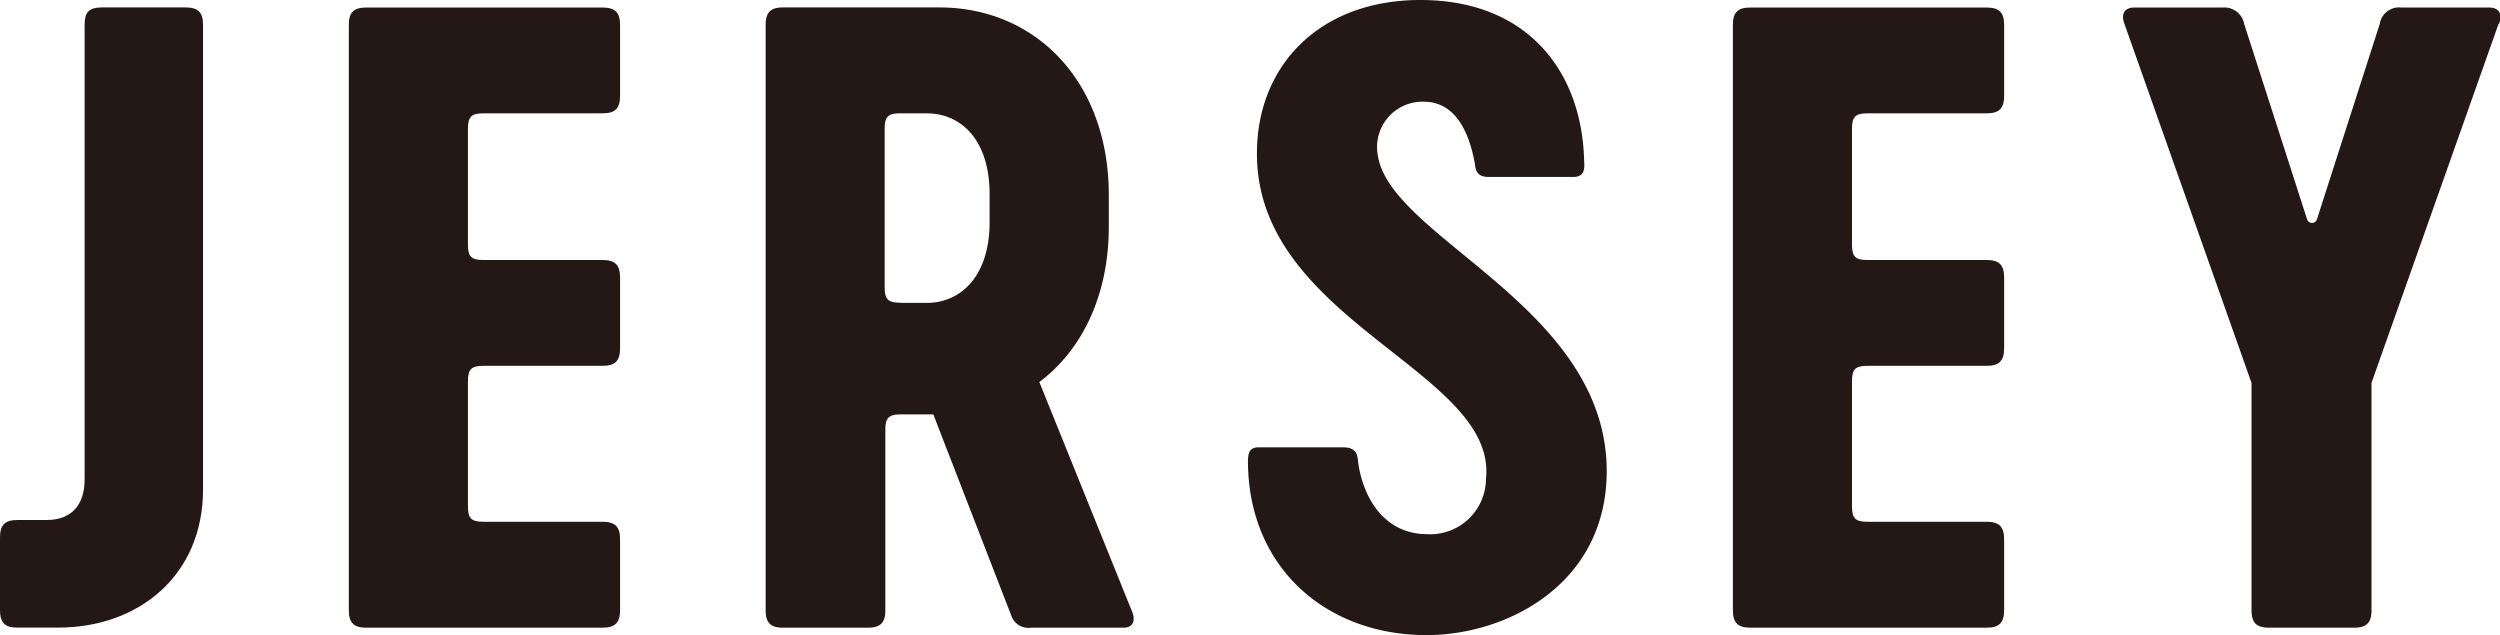
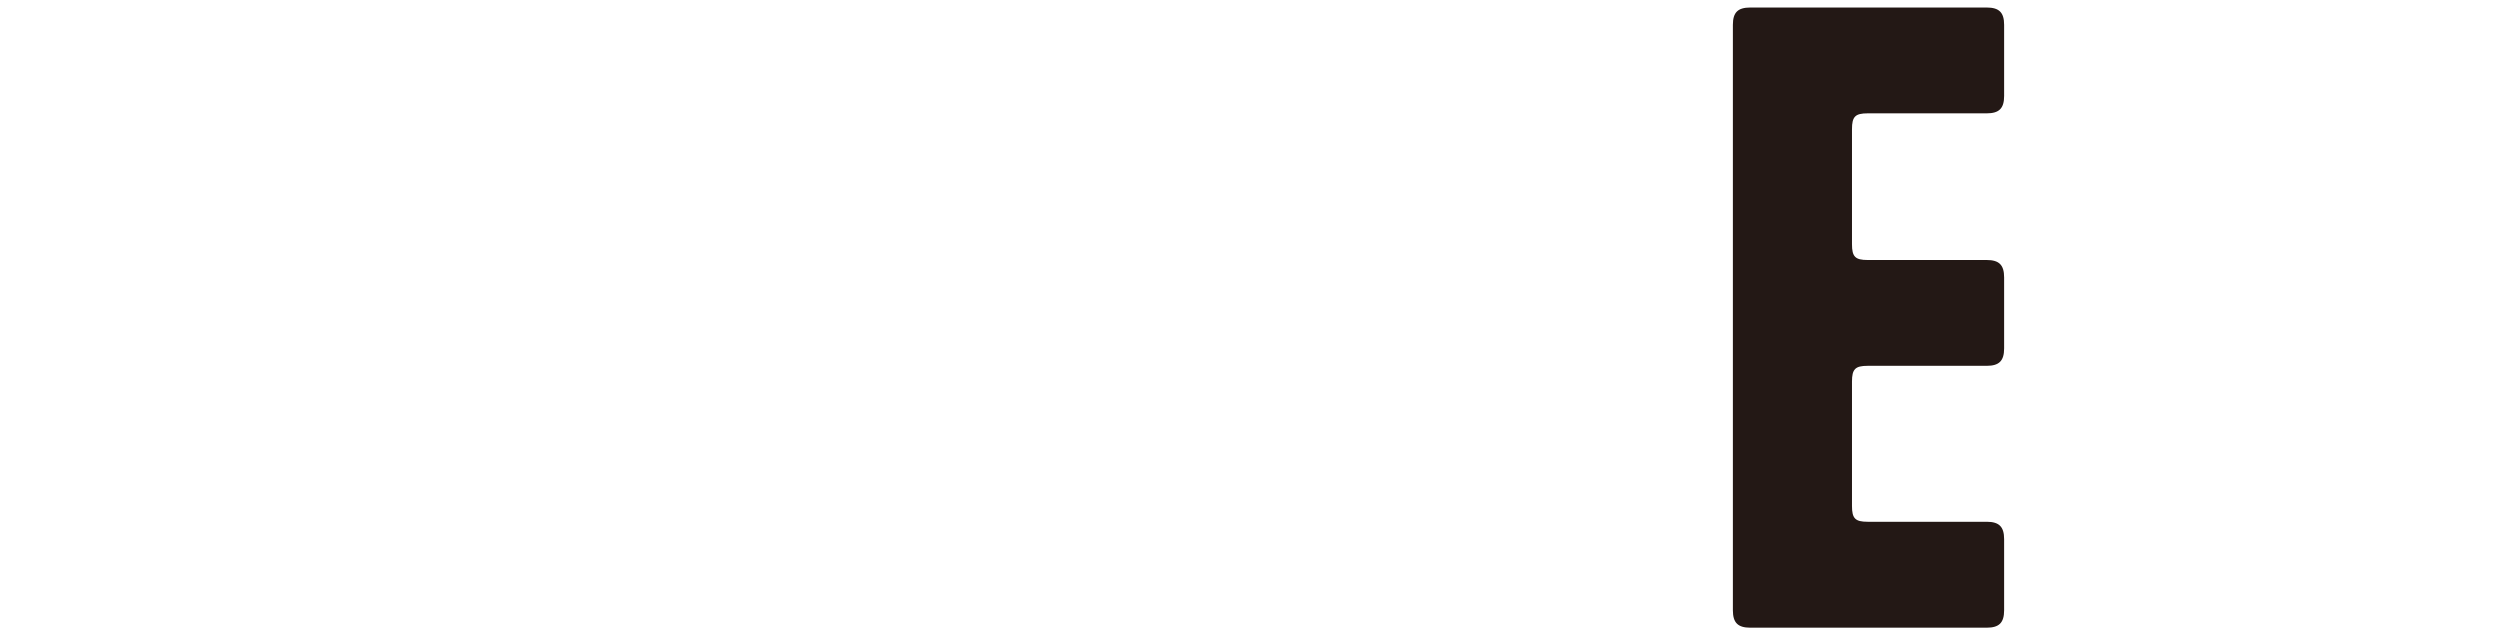
<svg xmlns="http://www.w3.org/2000/svg" viewBox="0 0 255.86 65">
  <defs>
    <style>.cls-1{fill:#231815;}</style>
  </defs>
  <title>category_4</title>
  <g id="レイヤー_2" data-name="レイヤー 2">
    <g id="レイヤー_1-2" data-name="レイヤー 1">
-       <path class="cls-1" d="M0,62.46V55c0-1.27.51-1.78,1.77-1.78h3c2.45,0,3.89-1.44,3.89-4.15V2.54c0-1.27.42-1.78,1.78-1.78H19c1.27,0,1.78.51,1.78,1.78V50.1c0,8.81-6.61,14.13-14.81,14.13H1.77C.51,64.24,0,63.73,0,62.46" />
-       <path class="cls-1" d="M47.89,25c0,1.27.33,1.61,1.61,1.61H61.68c1.27,0,1.78.51,1.78,1.78v7.27c0,1.27-.51,1.78-1.78,1.78H49.5c-1.27,0-1.61.34-1.61,1.61V51.79c0,1.27.33,1.61,1.61,1.61H61.68c1.27,0,1.78.51,1.78,1.78v7.28c0,1.27-.51,1.78-1.78,1.78H37.48c-1.27,0-1.78-.51-1.78-1.78V2.54c0-1.27.51-1.77,1.78-1.77h24.2c1.27,0,1.78.51,1.78,1.77V9.82c0,1.27-.51,1.78-1.78,1.78H49.5c-1.27,0-1.61.34-1.61,1.61Z" />
-       <path class="cls-1" d="M115,64.24h-9.48a1.85,1.85,0,0,1-2-1.18l-8-20.65h-3.3c-1.27,0-1.61.34-1.61,1.61V62.46c0,1.27-.51,1.78-1.78,1.78H80.13c-1.27,0-1.77-.51-1.77-1.78V2.54c0-1.27.51-1.78,1.77-1.78h16c9.9,0,17.35,7.62,17.35,19.21v3.22c0,7-2.71,12.61-7.11,15.91l9.47,23.44c.43,1,.09,1.7-.84,1.7M92.15,31h2.7c3.39,0,6.43-2.62,6.43-8.29V19.89c0-5.67-3-8.29-6.43-8.29h-2.7c-1.27,0-1.61.34-1.61,1.61V29.37c0,1.27.34,1.61,1.61,1.61" />
-       <path class="cls-1" d="M146,65c-10.24,0-18.2-6.86-18.28-17.69,0-.84.08-1.53,1.1-1.53h8.63c.93,0,1.44.34,1.52,1.27.34,3.22,2.29,7.62,7.11,7.62a5.7,5.7,0,0,0,6-5.67c1.19-11-23.44-16.08-23.44-33.25C128.61,6.77,135,0,145.37,0c11,0,16.59,7.36,16.76,16.59.08.85-.09,1.52-1.1,1.52h-8.64c-.93,0-1.35-.34-1.43-1.27-.51-2.88-1.78-6.43-5.25-6.43A4.64,4.64,0,0,0,141,15.83c1.19,8.55,23.44,15.49,23.44,32.41C164.41,59.83,154.17,65,146,65" />
      <path class="cls-1" d="M189.54,25c0,1.27.33,1.61,1.6,1.61h12.19c1.27,0,1.78.51,1.78,1.78v7.27c0,1.27-.51,1.78-1.78,1.78H191.14c-1.27,0-1.6.34-1.6,1.61V51.79c0,1.27.33,1.61,1.6,1.61h12.19c1.27,0,1.78.51,1.78,1.78v7.28c0,1.27-.51,1.78-1.78,1.78h-24.2c-1.27,0-1.78-.51-1.78-1.78V2.54c0-1.27.51-1.77,1.78-1.77h24.2c1.27,0,1.78.51,1.78,1.77V9.82c0,1.27-.51,1.78-1.78,1.78H191.14c-1.27,0-1.6.34-1.6,1.61Z" />
-       <path class="cls-1" d="M255.71,2.45l-13,36.73V62.46c0,1.27-.51,1.78-1.78,1.78h-8.72c-1.27,0-1.78-.51-1.78-1.78V39.19l-13-36.73c-.42-1.1.08-1.69,1-1.69h9.05a2.07,2.07,0,0,1,2.2,1.69l6.44,20a.53.53,0,0,0,1,0l6.43-20a2,2,0,0,1,2.2-1.69h9c.93,0,1.44.59,1,1.69" />
    </g>
  </g>
</svg>